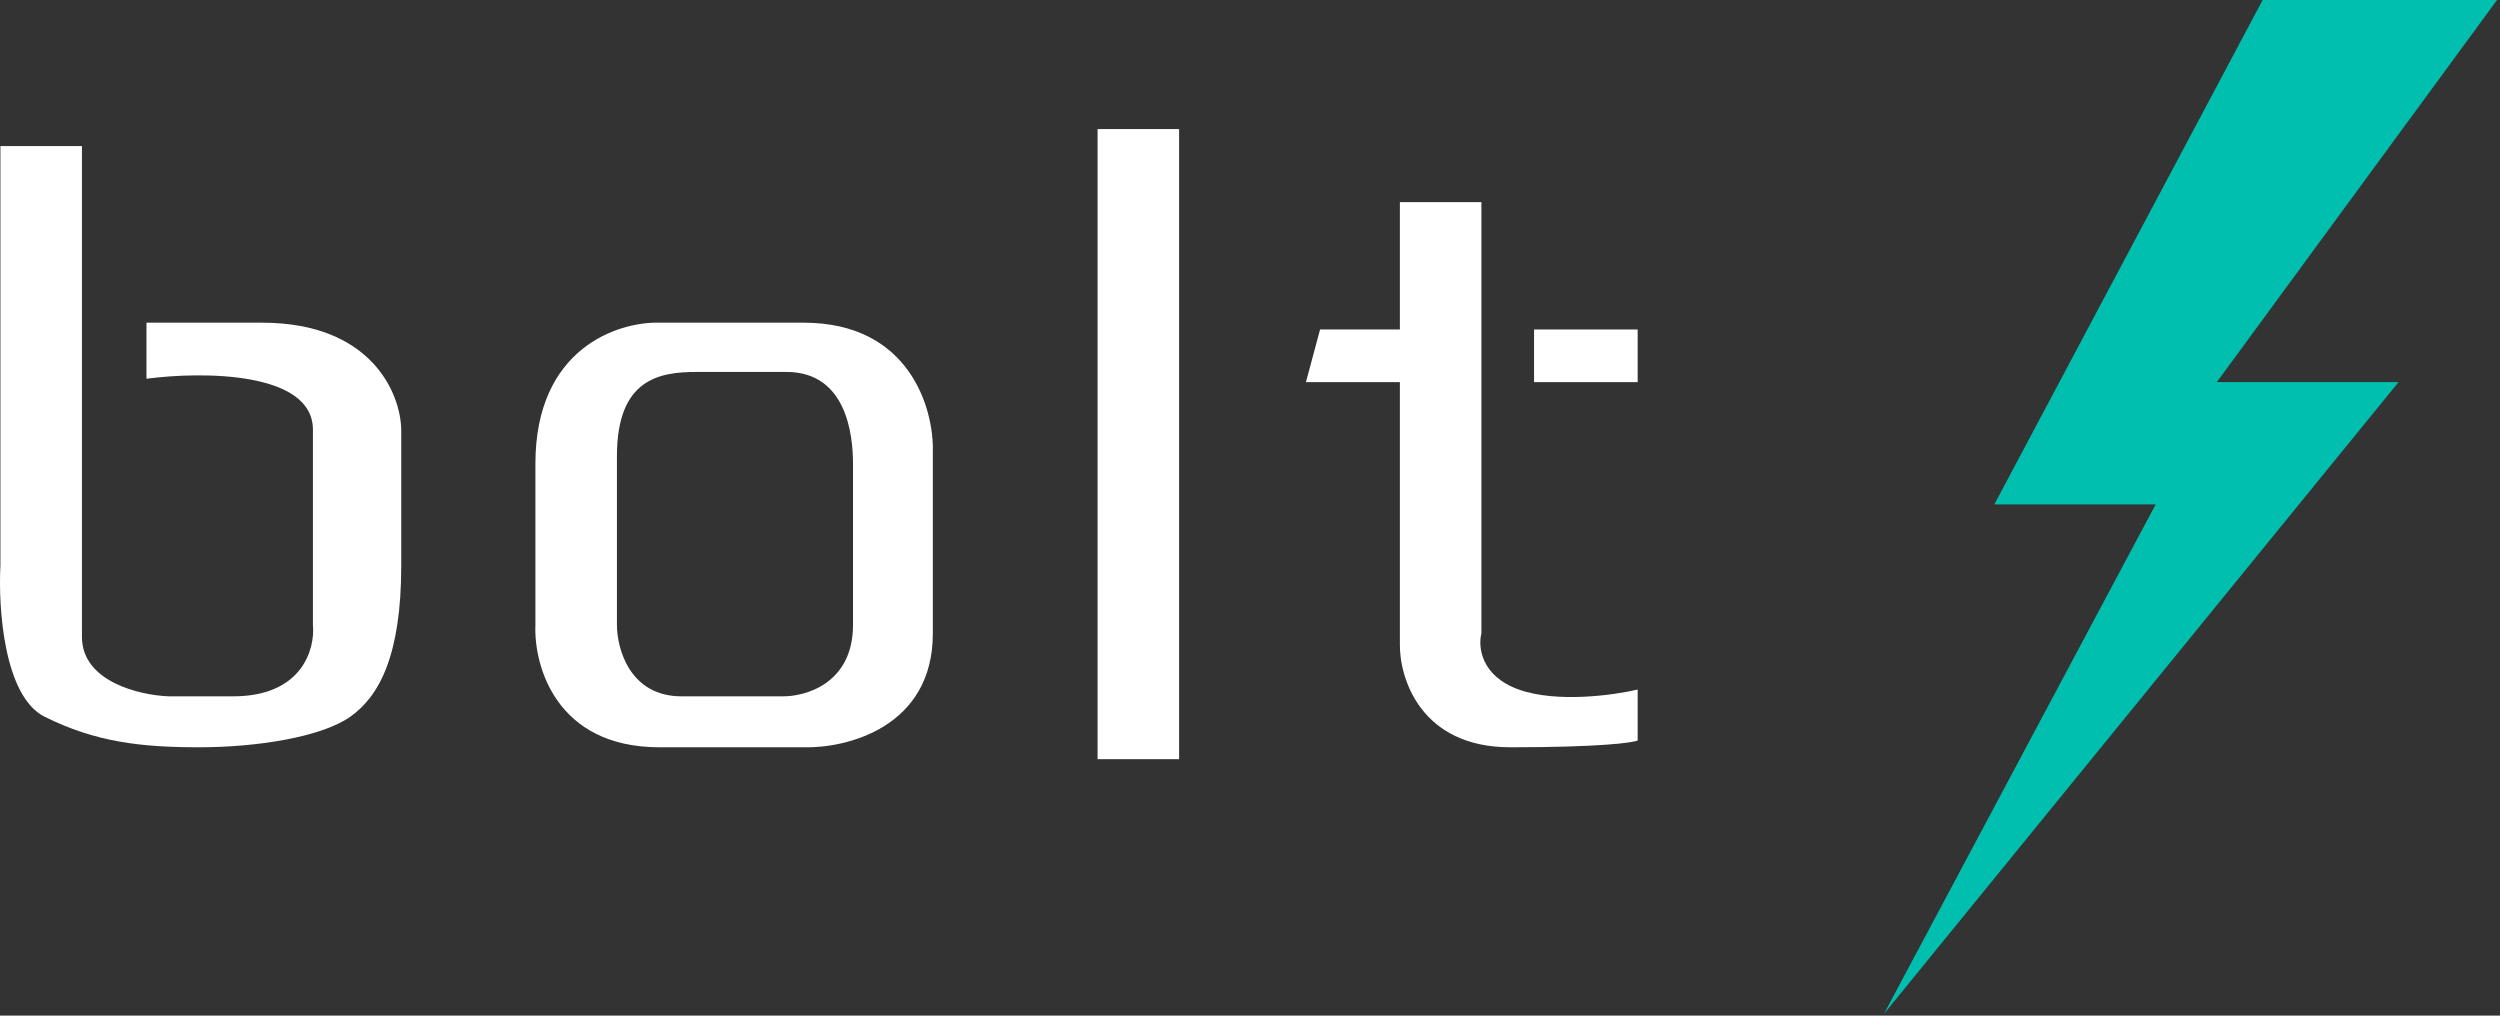
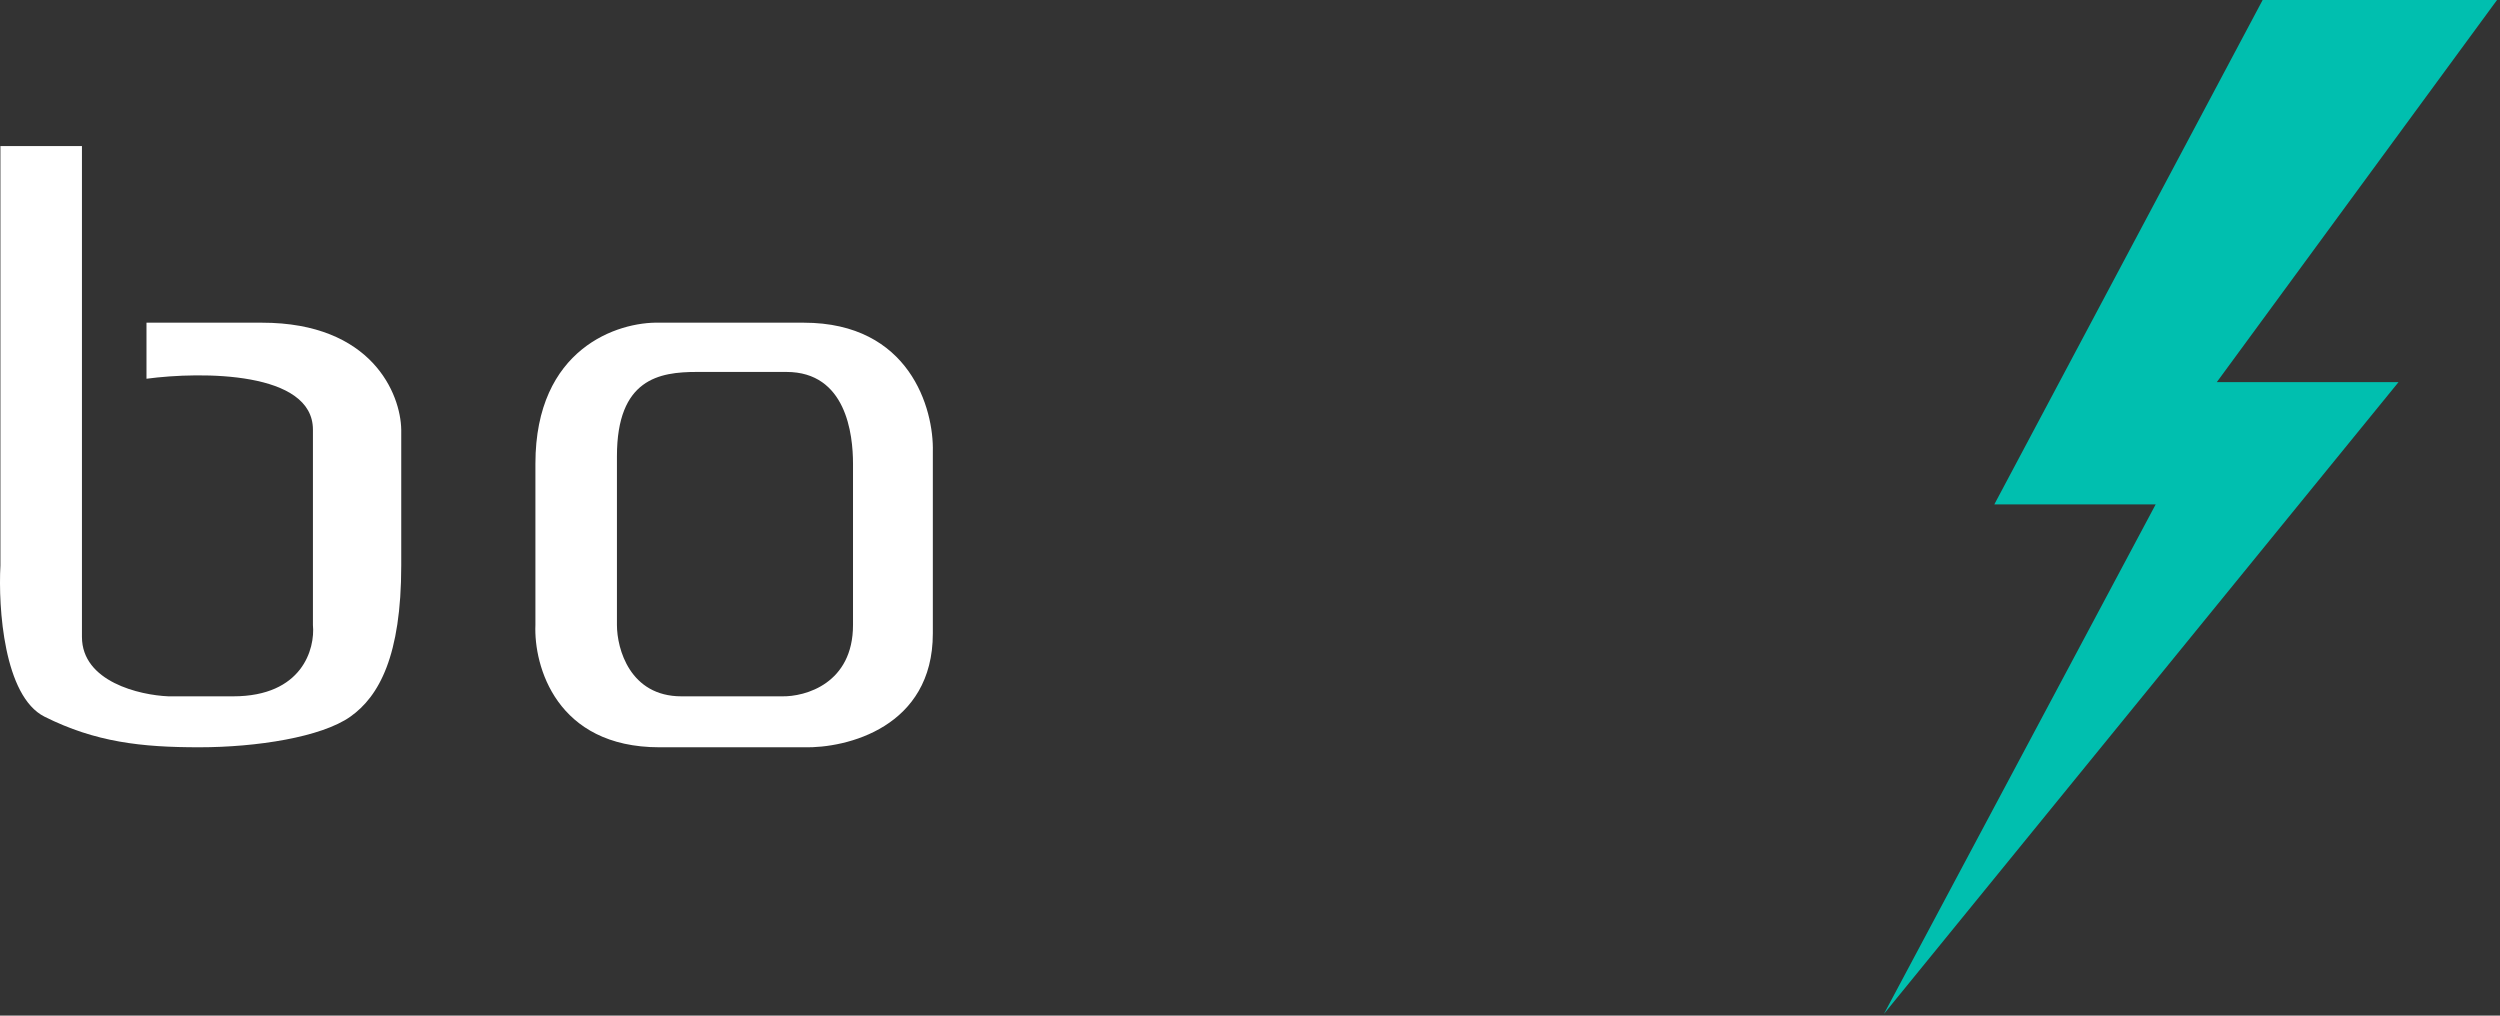
<svg xmlns="http://www.w3.org/2000/svg" width="736" height="299" viewBox="0 0 736 299" fill="none">
  <rect x="0" y="0" width="736" height="299" fill="#333333" stroke="none" />
  <path d="M587.125 148.5L666.125 0H735.125L652.625 112.5H706.125L554.625 298.5L634.625 148.5H587.125Z" fill="#00BFAF" />
  <path d="M0.125 166.5V43H24.125V187.5C24.125 200.7 41.126 204.667 49.626 205H68.626C89.025 205 92.792 191 92.126 184V126.5C92.126 109.3 59.459 109.333 43.126 111.5V95H77.126C109.526 95 117.959 116 118.126 126.5V166.5C118.126 193 111.626 205 103.126 211C94.626 217 75.626 220 58.626 220C41.626 220 28.125 218.5 13.125 211C1.125 205 -0.541 178.833 0.125 166.5Z" fill="white" />
  <path fill-rule="evenodd" clip-rule="evenodd" d="M157.626 136.5V184C157.126 196 163.726 220 194.126 220H236.626C249.292 220.333 274.626 214.1 274.626 186.5V133C274.959 120.333 267.826 95 236.626 95H194.126C181.959 94.667 157.626 102.5 157.626 136.5ZM181.626 184C181.626 191 185.426 205 200.626 205H230.126C237.126 205.167 251.126 201.2 251.126 184V136.5C251.126 127.833 249.126 109.5 231.526 109.5H205.126C194.126 109.5 181.626 111.5 181.626 134.3V159.15V184Z" fill="white" />
-   <path d="M323.126 223.5V38H347.126V223.5H323.126Z" fill="white" />
-   <path d="M384.472 112.5L388.626 97H412.126V59.5H436.126V186.5C435.126 190.333 435.926 199 447.126 203C458.326 207 475.126 204.667 482.126 203V218C480.626 218.667 471.026 220 444.626 220C418.226 220 411.959 199.667 412.126 189.5V112.5H384.472Z" fill="white" />
-   <path d="M451.626 112.5V97H482.126V112.5H451.626Z" fill="white" />
</svg>